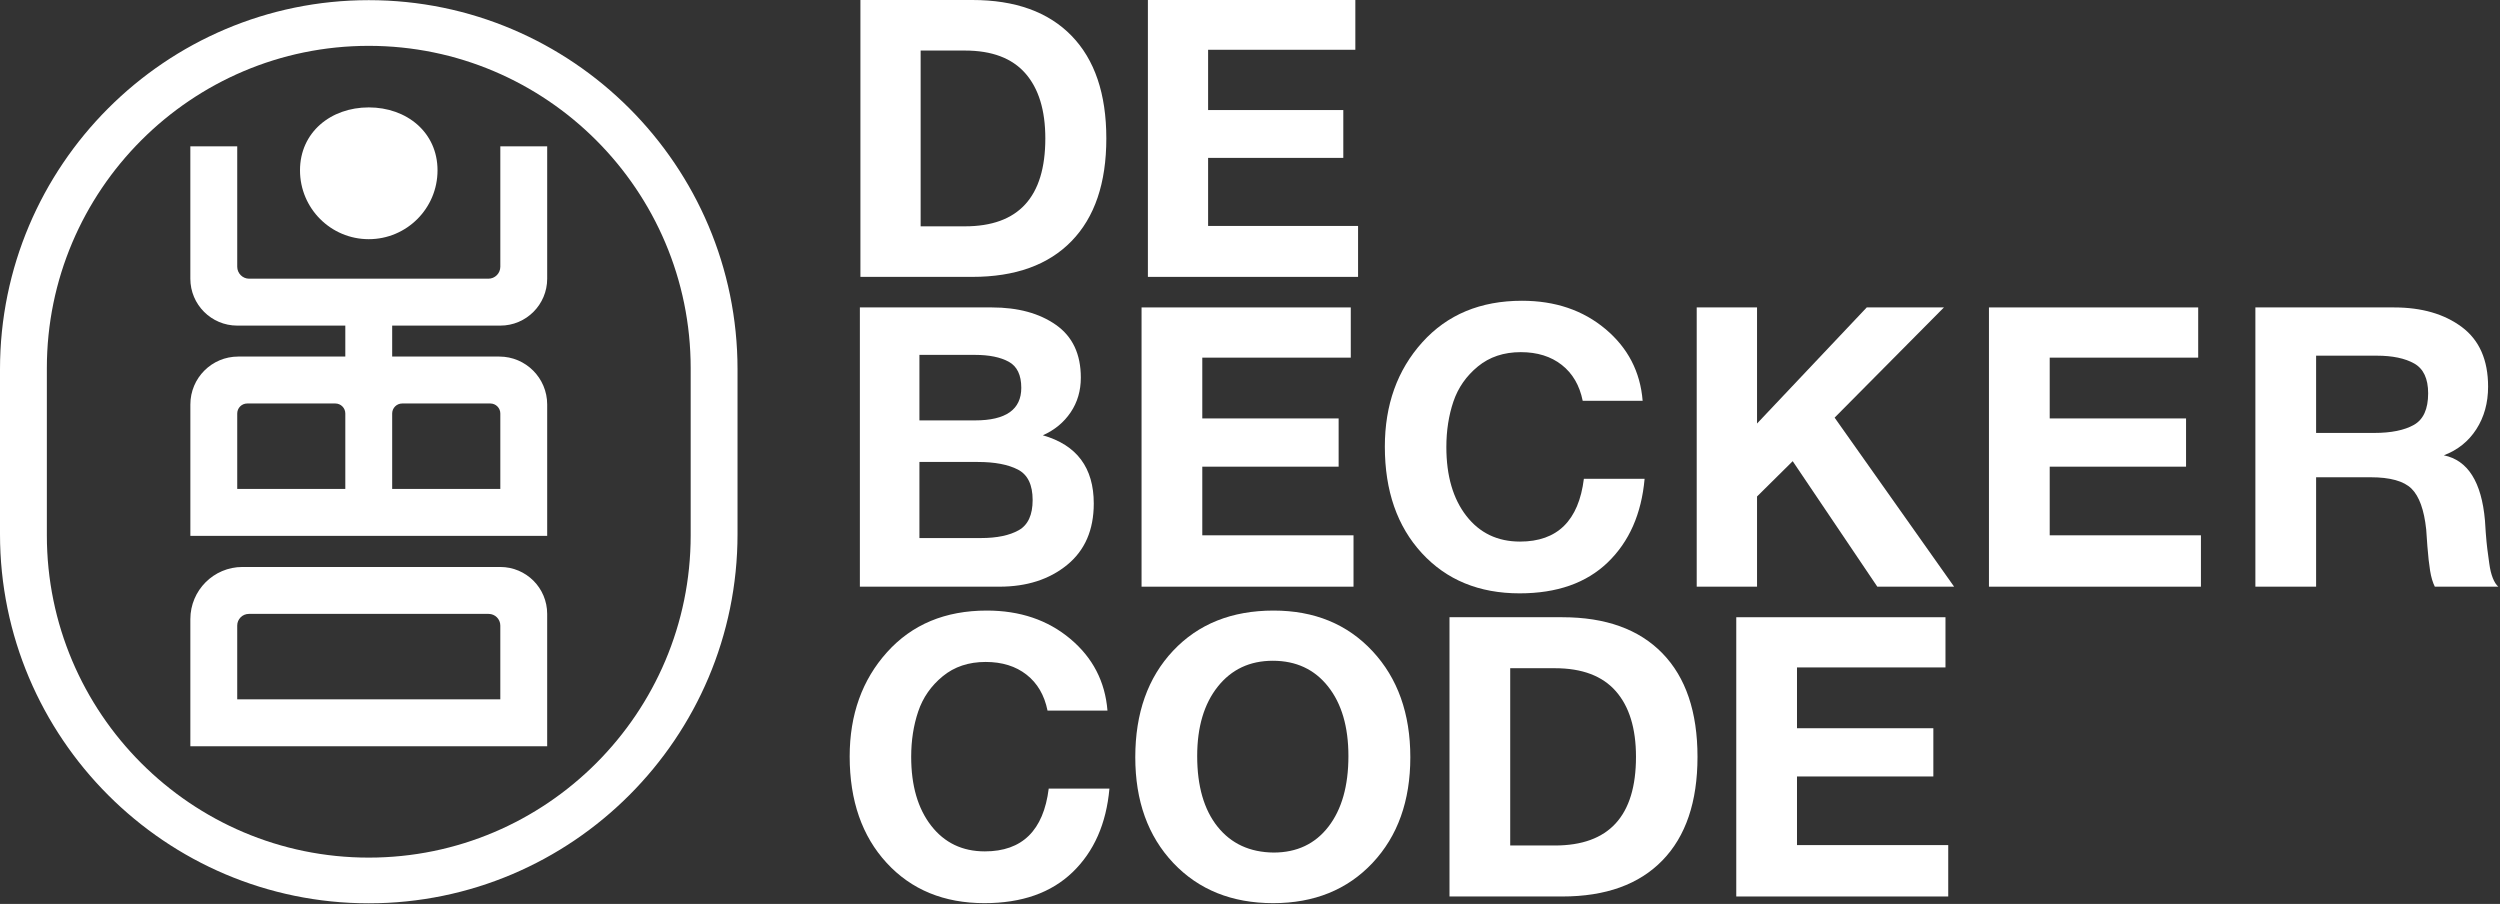
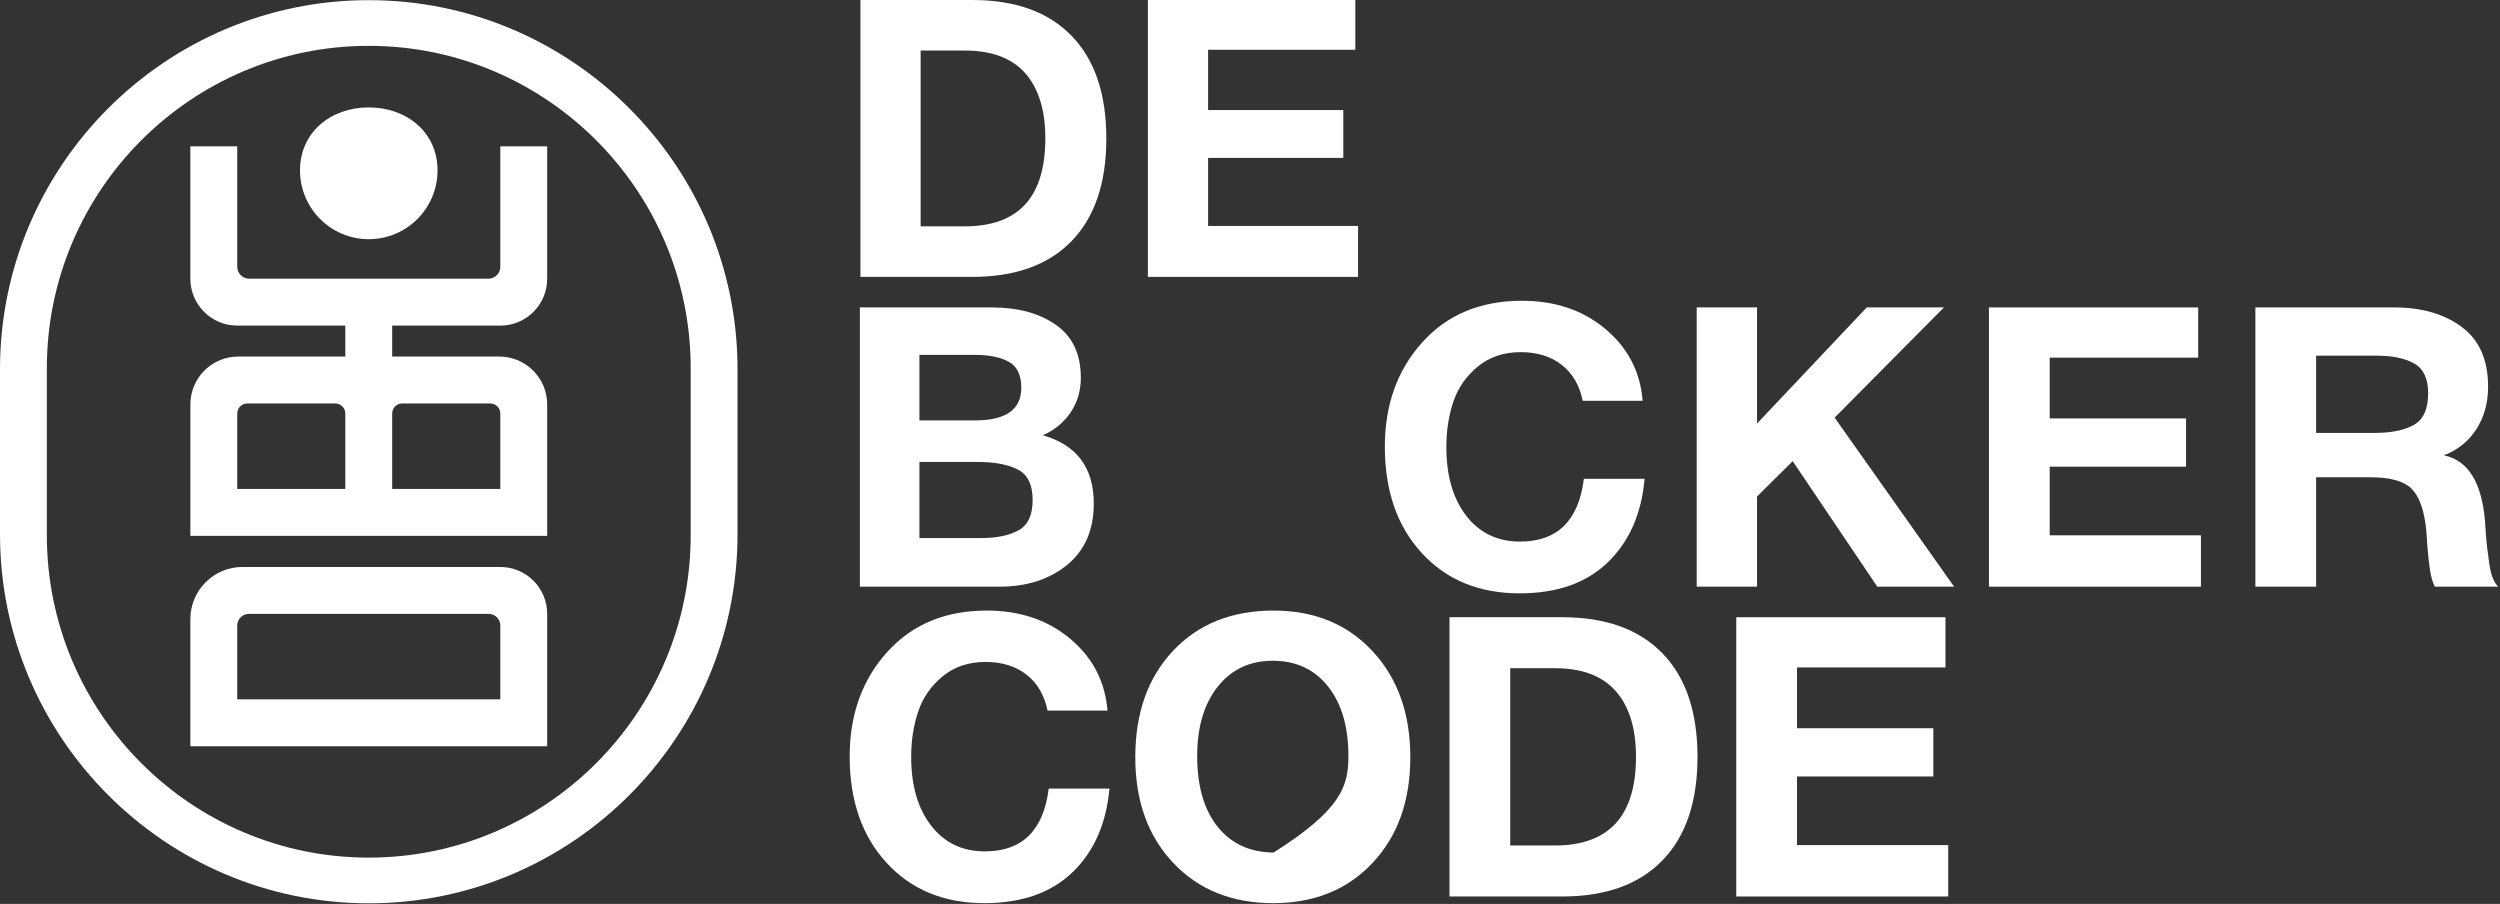
<svg xmlns="http://www.w3.org/2000/svg" width="177" height="64" viewBox="0 0 177 64" fill="none">
  <rect x="0" y="0" width="177" height="64" fill="#333333" stroke="none" />
  <g clip-path="url(#clip0_814_15901)">
    <path fill-rule="evenodd" clip-rule="evenodd" d="M26.108 3.246C13.541 3.246 3.317 13.481 3.317 26.061V37.903C3.317 50.484 13.541 60.719 26.108 60.719C38.676 60.719 48.9 50.484 48.9 37.903V26.061C48.9 13.481 38.676 3.246 26.108 3.246ZM26.108 63.954C11.712 63.954 0 52.229 0 37.818V26.147C0 11.735 11.712 0.011 26.108 0.011C40.505 0.011 52.217 11.735 52.217 26.147V37.818C52.217 52.229 40.505 63.954 26.108 63.954Z" fill="white" />
    <path fill-rule="evenodd" clip-rule="evenodd" d="M28.474 28.567H34.715C35.105 28.567 35.423 28.885 35.423 29.276V34.617H27.766V29.276C27.766 28.885 28.084 28.567 28.474 28.567ZM24.448 34.617H16.796V29.276C16.796 28.885 17.112 28.567 17.504 28.567H23.74C24.133 28.567 24.448 28.885 24.448 29.276V34.617ZM35.423 23.053C37.256 23.053 38.741 21.566 38.741 19.732V10.362H35.423V18.884C35.423 19.352 35.044 19.732 34.577 19.732H17.642C17.175 19.732 16.796 19.352 16.796 18.884V10.362H13.476V19.732C13.476 20.649 13.848 21.477 14.448 22.079C15.05 22.68 15.88 23.053 16.796 23.053H24.448V25.245H16.864C14.993 25.245 13.478 26.762 13.478 28.635V37.938H38.741V28.637C38.741 26.765 37.224 25.245 35.353 25.245H27.766V23.053H35.423Z" fill="white" />
    <path fill-rule="evenodd" clip-rule="evenodd" d="M16.795 49.513V44.291C16.795 43.834 17.165 43.464 17.621 43.464H34.596C35.052 43.464 35.422 43.834 35.422 44.291V49.513H16.795ZM38.74 43.464C38.74 42.548 38.37 41.716 37.769 41.115C37.168 40.515 36.339 40.142 35.422 40.142H17.166C15.129 40.142 13.477 41.796 13.477 43.836V52.835H38.74V43.464Z" fill="white" />
    <path fill-rule="evenodd" clip-rule="evenodd" d="M30.977 12.06C30.977 14.752 28.797 16.934 26.108 16.934C23.419 16.934 21.24 14.752 21.24 12.06C21.24 9.368 23.419 7.604 26.108 7.604C28.797 7.604 30.977 9.368 30.977 12.06Z" fill="white" />
    <path fill-rule="evenodd" clip-rule="evenodd" d="M68.316 16.024C72.112 16.024 74.009 13.95 74.009 9.802C74.009 7.801 73.537 6.264 72.593 5.19C71.649 4.116 70.223 3.579 68.316 3.579H65.181V16.024H68.316ZM60.918 0H68.839C71.882 0 74.225 0.844 75.866 2.533C77.507 4.222 78.328 6.645 78.328 9.802C78.328 12.959 77.507 15.382 75.866 17.07C74.225 18.759 71.882 19.603 68.839 19.603H60.918V0Z" fill="white" />
    <path fill-rule="evenodd" clip-rule="evenodd" d="M95.958 3.524H85.534V7.792H95.106V11.178H85.534V15.997H96.151V19.603H81.271V0H95.958V3.524Z" fill="white" />
    <path fill-rule="evenodd" clip-rule="evenodd" d="M65.095 38.094H69.45C70.578 38.094 71.47 37.909 72.126 37.539C72.783 37.169 73.111 36.456 73.111 35.401C73.111 34.327 72.765 33.609 72.071 33.248C71.378 32.888 70.43 32.707 69.228 32.707H65.095V38.094ZM65.095 29.764H69.034C71.216 29.764 72.307 28.995 72.307 27.459C72.307 26.552 72.011 25.936 71.419 25.612C70.828 25.288 70.032 25.126 69.034 25.126H65.095V29.764ZM70.227 21.766C72.076 21.766 73.588 22.178 74.762 23.002C75.936 23.826 76.523 25.071 76.523 26.737C76.523 27.663 76.283 28.482 75.802 29.194C75.321 29.907 74.665 30.448 73.833 30.819C76.237 31.504 77.439 33.114 77.439 35.65C77.439 37.52 76.81 38.969 75.552 39.996C74.295 41.024 72.695 41.537 70.754 41.537H60.879V21.766H70.227Z" fill="white" />
-     <path fill-rule="evenodd" clip-rule="evenodd" d="M95.635 25.321H85.122V29.625H94.775V33.04H85.122V37.9H95.829V41.537H80.822V21.766H95.635V25.321Z" fill="white" />
    <path fill-rule="evenodd" clip-rule="evenodd" d="M113.83 39.816C112.314 41.278 110.234 42.009 107.589 42.009C104.723 42.009 102.416 41.061 100.668 39.163C98.921 37.266 98.047 34.752 98.047 31.624C98.047 28.662 98.93 26.2 100.696 24.238C102.462 22.276 104.815 21.294 107.756 21.294C110.104 21.294 112.074 21.961 113.664 23.294C115.254 24.627 116.133 26.32 116.299 28.375H112.055C111.833 27.283 111.339 26.436 110.571 25.834C109.804 25.233 108.838 24.932 107.672 24.932C106.471 24.932 105.458 25.27 104.635 25.945C103.812 26.621 103.234 27.45 102.901 28.431C102.569 29.412 102.402 30.485 102.402 31.652C102.402 33.688 102.874 35.312 103.817 36.525C104.76 37.738 106.027 38.344 107.617 38.344C110.261 38.344 111.769 36.863 112.138 33.901H116.438C116.216 36.382 115.347 38.353 113.83 39.816Z" fill="white" />
    <path fill-rule="evenodd" clip-rule="evenodd" d="M129.891 29.569L138.351 41.537H132.914L126.923 32.651L124.398 35.151V41.537H120.127V21.766H124.398V29.986L132.165 21.766H137.63L129.891 29.569Z" fill="white" />
    <path fill-rule="evenodd" clip-rule="evenodd" d="M155.632 25.321H145.119V29.625H154.772V33.04H145.119V37.9H155.826V41.537H140.818V21.766H155.632V25.321Z" fill="white" />
    <path fill-rule="evenodd" clip-rule="evenodd" d="M163.98 30.652H168.086C169.288 30.652 170.226 30.462 170.901 30.083C171.576 29.703 171.913 28.958 171.913 27.848C171.913 26.811 171.585 26.108 170.928 25.737C170.272 25.367 169.39 25.182 168.28 25.182H163.98V30.652ZM169.5 21.766C171.46 21.766 173.059 22.229 174.299 23.155C175.539 24.081 176.157 25.487 176.157 27.376C176.157 28.523 175.879 29.528 175.325 30.389C174.771 31.249 174.003 31.865 173.023 32.235C174.725 32.587 175.695 34.123 175.935 36.844C175.935 36.937 175.953 37.224 175.991 37.705C176.027 38.187 176.065 38.571 176.101 38.858C176.139 39.145 176.185 39.492 176.241 39.899C176.296 40.306 176.379 40.649 176.49 40.926C176.601 41.204 176.731 41.408 176.879 41.537H172.385C172.237 41.241 172.126 40.866 172.052 40.413C171.978 39.959 171.913 39.376 171.858 38.663C171.802 37.951 171.775 37.557 171.775 37.483C171.627 36.095 171.28 35.132 170.734 34.595C170.189 34.059 169.222 33.79 167.836 33.79H163.98V41.537H159.681V21.766H169.5Z" fill="white" />
    <path fill-rule="evenodd" clip-rule="evenodd" d="M75.941 61.749C74.424 63.212 72.344 63.943 69.7 63.943C66.833 63.943 64.526 62.994 62.779 61.097C61.031 59.2 60.157 56.686 60.157 53.558C60.157 50.596 61.04 48.134 62.806 46.172C64.573 44.209 66.926 43.228 69.866 43.228C72.214 43.228 74.184 43.895 75.774 45.228C77.365 46.56 78.243 48.254 78.409 50.309H74.165C73.943 49.217 73.449 48.37 72.681 47.768C71.914 47.167 70.948 46.866 69.783 46.866C68.581 46.866 67.568 47.204 66.746 47.879C65.923 48.555 65.344 49.383 65.012 50.365C64.679 51.346 64.512 52.419 64.512 53.585C64.512 55.622 64.984 57.246 65.927 58.459C66.87 59.672 68.137 60.278 69.727 60.278C72.372 60.278 73.879 58.797 74.249 55.835H78.548C78.326 58.315 77.457 60.287 75.941 61.749Z" fill="white" />
-     <path fill-rule="evenodd" clip-rule="evenodd" d="M86.217 48.615C85.246 49.837 84.761 51.475 84.761 53.53C84.761 55.659 85.242 57.325 86.203 58.528C87.165 59.731 88.487 60.343 90.17 60.361C91.816 60.361 93.11 59.75 94.053 58.528C94.996 57.307 95.468 55.64 95.468 53.53C95.468 51.457 94.987 49.814 94.025 48.601C93.064 47.389 91.76 46.782 90.114 46.782C88.487 46.782 87.188 47.393 86.217 48.615ZM97.174 46.102C98.958 48.018 99.851 50.522 99.851 53.613C99.851 56.705 98.958 59.199 97.174 61.097C95.389 62.994 93.046 63.943 90.142 63.943C87.22 63.943 84.863 62.994 83.069 61.097C81.275 59.199 80.378 56.705 80.378 53.613C80.378 50.485 81.27 47.972 83.055 46.074C84.84 44.177 87.211 43.228 90.17 43.228C93.055 43.228 95.389 44.186 97.174 46.102Z" fill="white" />
+     <path fill-rule="evenodd" clip-rule="evenodd" d="M86.217 48.615C85.246 49.837 84.761 51.475 84.761 53.53C84.761 55.659 85.242 57.325 86.203 58.528C87.165 59.731 88.487 60.343 90.17 60.361C94.996 57.307 95.468 55.64 95.468 53.53C95.468 51.457 94.987 49.814 94.025 48.601C93.064 47.389 91.76 46.782 90.114 46.782C88.487 46.782 87.188 47.393 86.217 48.615ZM97.174 46.102C98.958 48.018 99.851 50.522 99.851 53.613C99.851 56.705 98.958 59.199 97.174 61.097C95.389 62.994 93.046 63.943 90.142 63.943C87.22 63.943 84.863 62.994 83.069 61.097C81.275 59.199 80.378 56.705 80.378 53.613C80.378 50.485 81.27 47.972 83.055 46.074C84.84 44.177 87.211 43.228 90.17 43.228C93.055 43.228 95.389 44.186 97.174 46.102Z" fill="white" />
    <path fill-rule="evenodd" clip-rule="evenodd" d="M110.086 59.861C113.914 59.861 115.828 57.77 115.828 53.586C115.828 51.568 115.351 50.017 114.399 48.935C113.447 47.852 112.009 47.31 110.086 47.31H106.923V59.861H110.086ZM102.624 43.7H110.613C113.682 43.7 116.045 44.552 117.7 46.255C119.355 47.958 120.183 50.401 120.183 53.586C120.183 56.77 119.355 59.213 117.7 60.916C116.045 62.619 113.682 63.471 110.613 63.471H102.624V43.7Z" fill="white" />
    <path fill-rule="evenodd" clip-rule="evenodd" d="M137.74 47.254H127.227V51.559H136.881V54.974H127.227V59.833H137.935V63.471H122.928V43.7H137.74V47.254Z" fill="white" />
  </g>
  <defs>
    <clipPath id="clip0_814_15901">
      <rect width="177" height="64" fill="white" />
    </clipPath>
  </defs>
</svg>